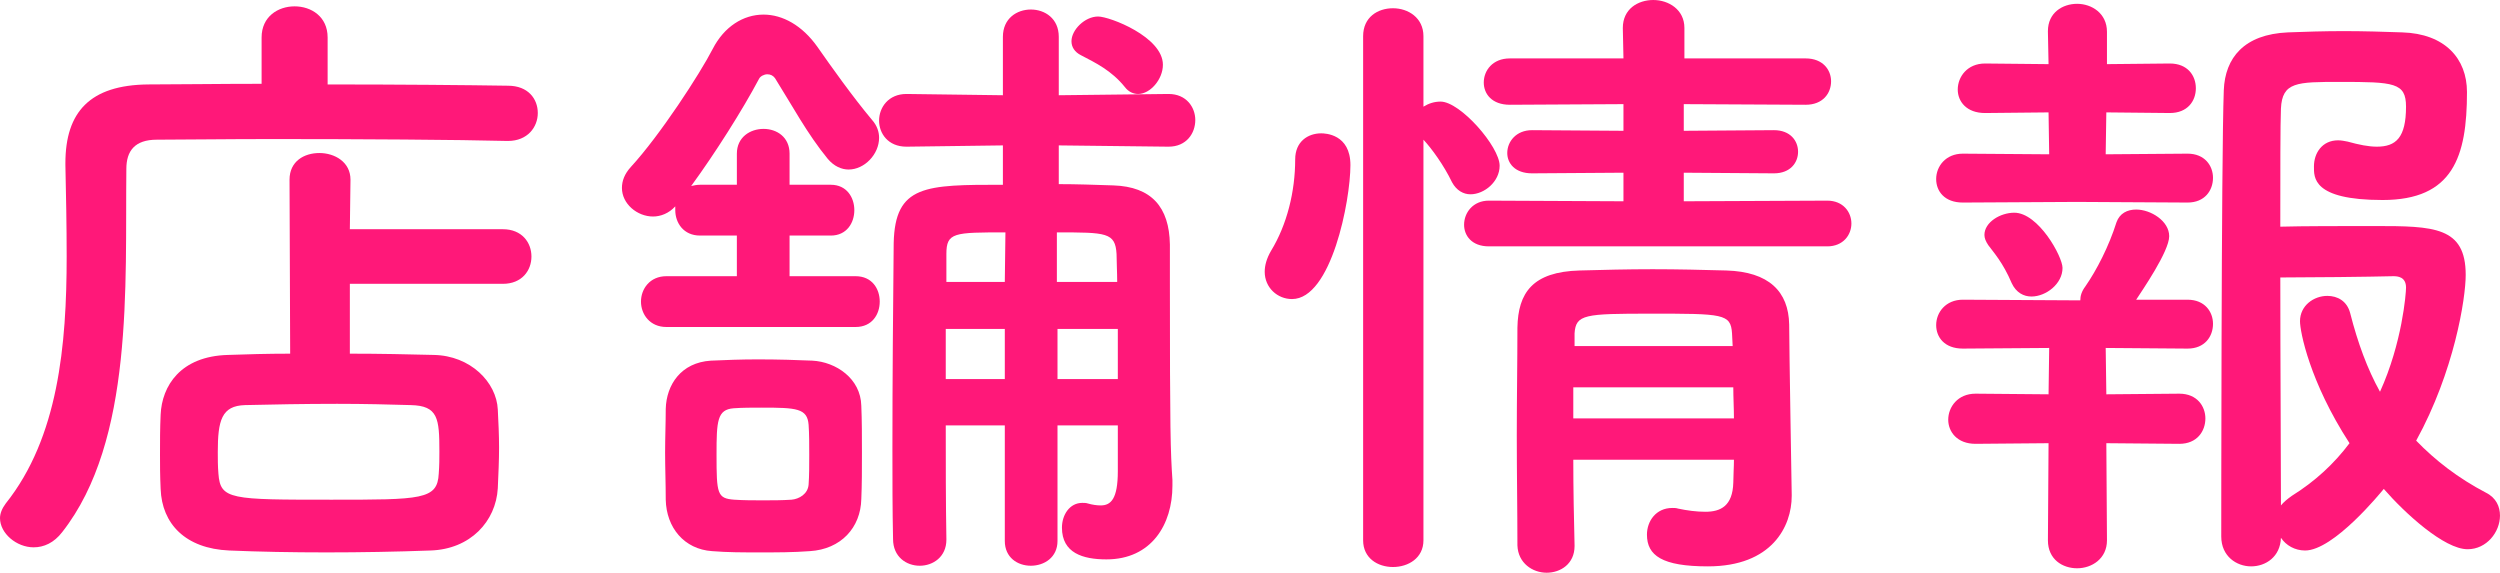
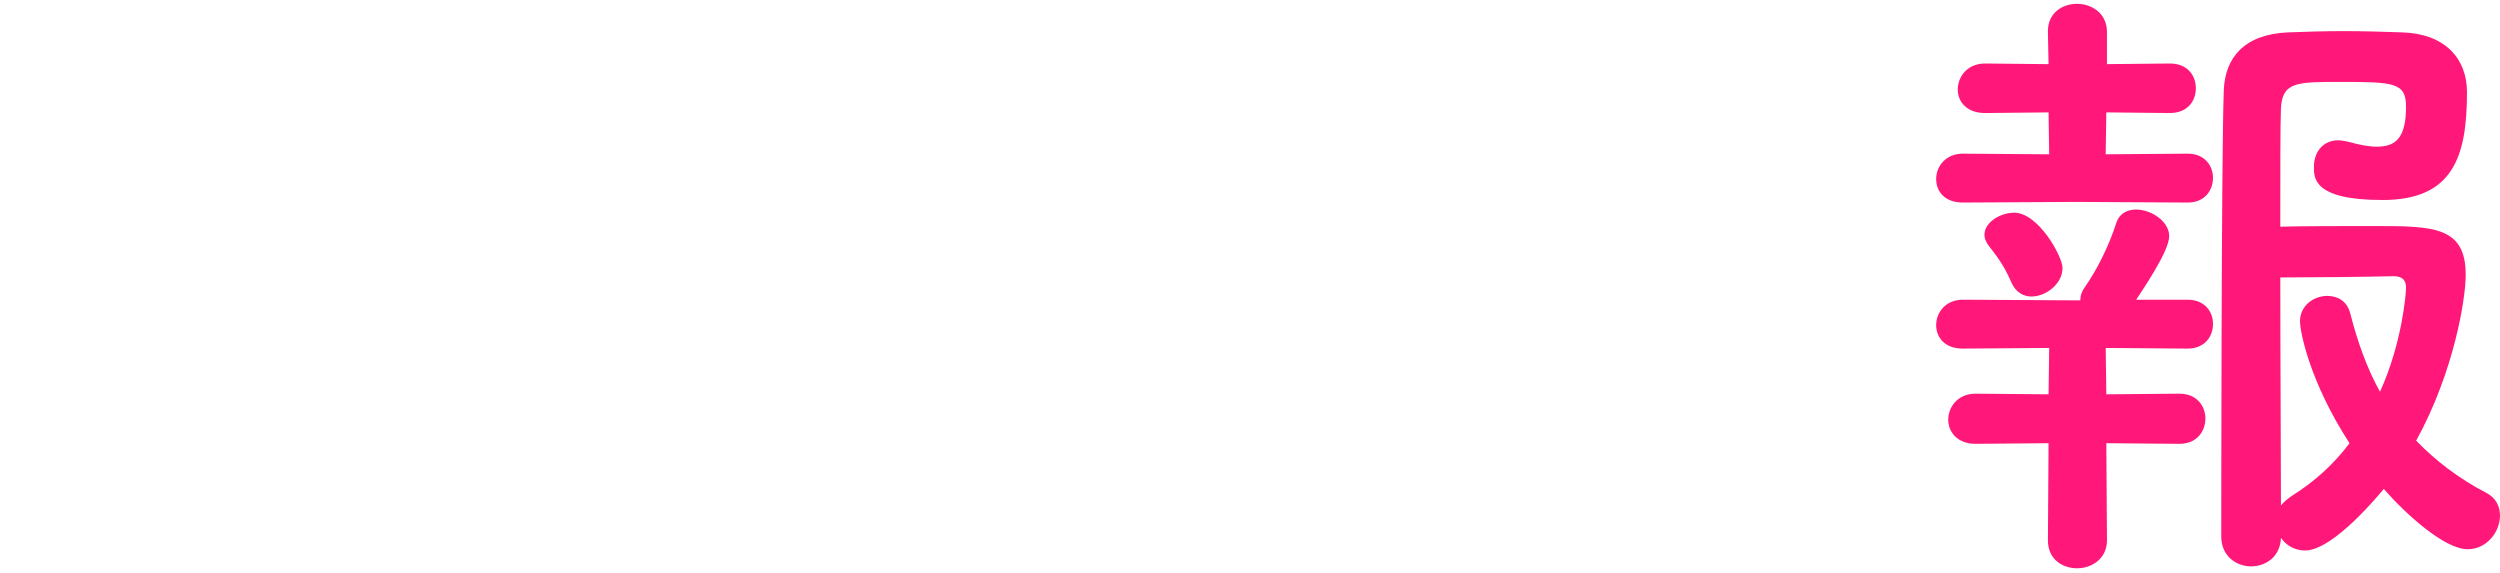
<svg xmlns="http://www.w3.org/2000/svg" id="b" data-name="レイヤー 2" width="236.24" height="54.12" viewBox="0 0 236.24 54.12">
  <defs>
    <style>
      .e {
        fill: #ff1879;
        stroke-width: 0px;
      }
    </style>
  </defs>
  <g id="c" data-name="SP_レイアウト">
    <g id="d" data-name="店舗情報">
      <g>
-         <path class="e" d="M47.94,13.32c-4.56-.12-14.1-.18-22.08-.18-4.62,0-8.7.06-11.04.06-2.1,0-2.88,1.08-2.88,2.76-.12,10.98.72,25.68-6.06,34.32-.78,1.02-1.74,1.44-2.7,1.44-1.62,0-3.18-1.32-3.18-2.76,0-.42.18-.9.54-1.38,4.98-6.24,5.76-15,5.76-23.34,0-2.94-.06-5.88-.12-8.64v-.18c0-4.86,2.34-7.38,7.8-7.44,2.82,0,6.6-.06,10.74-.06V3.54c0-1.98,1.56-2.94,3.12-2.94s3.12.96,3.12,2.94v4.44c6.72,0,13.32.06,17.04.12,1.92,0,2.82,1.26,2.82,2.58s-.96,2.64-2.82,2.64h-.06ZM33.06,26.82v6.6c2.82,0,5.58.06,7.92.12,3.48.06,5.94,2.58,6.06,5.16.06,1.2.12,2.4.12,3.6s-.06,2.46-.12,3.84c-.18,3.12-2.58,5.76-6.36,5.88-3.24.12-6.6.18-9.84.18s-6.36-.06-9.18-.18c-4.14-.18-6.36-2.52-6.48-5.82-.06-1.26-.06-2.34-.06-3.24,0-1.32,0-2.46.06-3.78.12-2.7,1.86-5.52,6.36-5.64,1.68-.06,3.72-.12,5.88-.12l-.06-16.44c0-1.74,1.38-2.52,2.82-2.52s2.94.84,2.94,2.52l-.06,4.68h14.46c1.8,0,2.7,1.26,2.7,2.58s-.9,2.58-2.7,2.58h-14.46ZM41.52,42.66c0-3.12-.12-4.32-2.7-4.38-1.98-.06-4.44-.12-6.96-.12-3.06,0-6.18.06-8.7.12-2.22.06-2.58,1.44-2.58,4.44,0,.66,0,1.32.06,2.04.18,2.46,1.14,2.46,10.68,2.46,8.52,0,10.02,0,10.14-2.46.06-.78.06-1.44.06-2.1Z" />
-         <path class="e" d="M62.97,30.9c-1.56,0-2.4-1.2-2.4-2.4s.84-2.4,2.4-2.4h6.66v-3.84h-3.48c-1.56,0-2.34-1.2-2.34-2.4v-.36c-.6.66-1.38.96-2.1.96-1.5,0-2.94-1.2-2.94-2.7,0-.66.24-1.32.84-1.98,2.76-3,6.54-8.82,7.74-11.16,1.08-2.1,2.88-3.24,4.8-3.24,1.8,0,3.66,1.02,5.1,3.06,1.26,1.8,3.3,4.68,5.16,6.9.48.54.66,1.14.66,1.68,0,1.56-1.38,3-2.88,3-.66,0-1.38-.3-1.98-1.02-1.92-2.34-3.36-5.04-4.98-7.62-.18-.24-.42-.36-.72-.36s-.66.18-.78.42c-1.56,2.94-4.14,7.02-6.42,10.14.24-.06.54-.12.84-.12h3.48v-2.94c0-1.56,1.26-2.34,2.52-2.34s2.46.78,2.46,2.34v2.94h3.9c1.5,0,2.22,1.2,2.22,2.4s-.72,2.4-2.22,2.4h-3.9v3.84h6.24c1.56,0,2.28,1.2,2.28,2.4s-.72,2.4-2.28,2.4h-17.88ZM71.79,52.2c-1.56,0-3.06,0-4.5-.12-2.64-.18-4.32-2.22-4.38-4.86,0-1.56-.06-3-.06-4.44s.06-2.82.06-4.14c.06-2.28,1.44-4.38,4.26-4.56,1.32-.06,2.88-.12,4.44-.12,1.92,0,3.84.06,5.16.12,2.22.12,4.56,1.68,4.62,4.26.06,1.38.06,2.94.06,4.44s0,3.06-.06,4.38c-.06,2.7-1.92,4.74-4.86,4.92-1.56.12-3.18.12-4.74.12ZM76.47,42.96c0-.96,0-1.98-.06-2.82-.12-1.56-1.14-1.62-4.44-1.62-.9,0-1.8,0-2.64.06-1.56.12-1.62,1.2-1.62,4.38,0,3.72.06,4.14,1.68,4.26.9.06,1.8.06,2.7.06s1.8,0,2.7-.06c.72-.06,1.56-.54,1.62-1.44.06-.84.06-1.8.06-2.82ZM105.63,40.2h-5.7v10.92c0,1.56-1.26,2.34-2.52,2.34s-2.46-.78-2.46-2.34v-10.92h-5.58c0,3.6,0,7.26.06,10.74v.06c0,1.62-1.26,2.46-2.52,2.46s-2.52-.84-2.52-2.52c-.06-2.76-.06-5.58-.06-8.52,0-6.54.06-13.32.12-19.44.12-5.52,3-5.52,10.32-5.52v-3.72l-9.06.12h-.06c-1.74,0-2.58-1.26-2.58-2.46,0-1.26.9-2.52,2.58-2.52h.06l9.06.12V3.48c0-1.74,1.32-2.58,2.64-2.58s2.64.84,2.64,2.58v5.52l10.32-.12h.06c1.68,0,2.52,1.26,2.52,2.46,0,1.26-.84,2.52-2.52,2.52h-.06l-10.32-.12v3.66c1.62,0,3.36.06,5.16.12,3.6.12,5.28,2.04,5.34,5.58v3.48c0,14.28.06,16.08.24,18.78v.54c0,3.66-1.98,6.96-6.24,6.96-2.22,0-4.2-.6-4.2-3,0-1.2.72-2.34,1.92-2.34.18,0,.36,0,.54.06.42.12.84.18,1.2.18.96,0,1.62-.6,1.62-3.24v-4.32ZM94.95,31.08h-5.58v4.74h5.58v-4.74ZM95.01,21.96c-4.86,0-5.58,0-5.58,2.04v2.64h5.52l.06-4.68ZM105.57,26.64c0-.96-.06-1.86-.06-2.64-.12-2.04-.96-2.04-5.64-2.04v4.68h5.7ZM105.63,31.08h-5.7v4.74h5.7v-4.74ZM106.29,8.22c-1.26-1.56-2.76-2.28-4.14-3-.6-.3-.9-.78-.9-1.32,0-1.08,1.26-2.34,2.52-2.34,1.08,0,6.12,1.92,6.12,4.56,0,1.38-1.2,2.76-2.34,2.76-.42,0-.9-.18-1.26-.66Z" />
-         <path class="e" d="M119.51,25.68c0-.6.18-1.26.6-1.98,1.5-2.46,2.28-5.58,2.28-8.64,0-1.68,1.2-2.46,2.46-2.46.36,0,2.76.06,2.76,3,0,3.36-1.8,12.66-5.52,12.66-1.38,0-2.58-1.08-2.58-2.58ZM128.81,3.42c0-1.8,1.38-2.64,2.82-2.64s2.88.9,2.88,2.64v6.66c.48-.3,1.02-.48,1.62-.48,1.86,0,5.58,4.26,5.58,6.06,0,1.5-1.44,2.7-2.76,2.7-.66,0-1.32-.36-1.74-1.14-.78-1.62-1.92-3.18-2.7-4.02v37.86c0,1.68-1.44,2.52-2.88,2.52s-2.82-.84-2.82-2.52V3.42ZM140.69,23.28c-1.62,0-2.34-1.02-2.34-2.04,0-1.14.84-2.28,2.34-2.28l12.72.06v-2.7l-8.64.06c-1.62,0-2.34-.96-2.34-1.92,0-1.08.84-2.16,2.34-2.16l8.64.06v-2.52l-10.74.06c-1.68,0-2.46-1.02-2.46-2.1,0-1.14.84-2.28,2.46-2.28h10.74l-.06-2.88c0-1.8,1.44-2.64,2.88-2.64s2.94.9,2.94,2.64v2.88h11.46c1.62,0,2.4,1.08,2.4,2.16,0,1.14-.78,2.22-2.4,2.22l-11.52-.06v2.52l8.52-.06c1.56,0,2.28,1.02,2.28,2.04s-.72,2.04-2.28,2.04l-8.52-.06v2.7l13.56-.06c1.5,0,2.28,1.08,2.28,2.16s-.78,2.16-2.28,2.16h-31.98ZM148.67,43.44c0,2.82.06,5.64.12,8.1v.06c0,1.68-1.32,2.52-2.64,2.52s-2.7-.9-2.76-2.58c0-3.3-.06-6.84-.06-10.38s.06-7.02.06-10.2c.06-3.3,1.44-5.28,5.88-5.4,2.16-.06,4.56-.12,6.9-.12s4.8.06,6.96.12c4.02.12,5.88,1.98,5.94,5.1,0,1.92.24,16.08.24,16.08v.12c0,2.88-1.86,6.66-7.92,6.66-4.32,0-5.76-1.02-5.76-3,0-1.26.84-2.52,2.4-2.52.18,0,.36,0,.54.06.84.18,1.74.3,2.58.3,1.44,0,2.58-.54,2.64-2.76,0-.66.06-1.44.06-2.16h-15.18ZM148.67,36.6v2.94h15.18c0-.96-.06-1.98-.06-2.94h-15.12ZM163.67,31.5c-.12-1.86-.84-1.86-7.68-1.86-6.24,0-7.08.06-7.2,1.86v1.2h14.94l-.06-1.2Z" />
        <path class="e" d="M196.22,19.08l-10.74.06c-1.74,0-2.52-1.08-2.52-2.22,0-1.2.9-2.4,2.52-2.4l8.16.06-.06-3.96-6,.06c-1.74,0-2.58-1.08-2.58-2.22,0-1.2.9-2.46,2.58-2.46l6,.06-.06-3.06v-.06c0-1.74,1.38-2.58,2.76-2.58s2.82.9,2.82,2.64v3.06l5.94-.06c1.68,0,2.46,1.14,2.46,2.34s-.78,2.34-2.46,2.34l-6-.06-.06,3.96,7.74-.06c1.62,0,2.4,1.14,2.4,2.28,0,1.2-.78,2.34-2.4,2.34l-10.5-.06ZM199.04,41.88l.06,9.18c0,1.74-1.44,2.64-2.82,2.64s-2.76-.84-2.76-2.64l.06-9.18-6.9.06c-1.74,0-2.58-1.14-2.58-2.28,0-1.2.9-2.46,2.58-2.46l6.9.06.06-4.38-8.16.06c-1.74,0-2.52-1.08-2.52-2.22,0-1.2.9-2.4,2.52-2.4l10.68.06h.42c0-.42.12-.84.48-1.32,1.08-1.56,2.22-3.78,2.94-6.06.3-.84,1.02-1.2,1.86-1.2,1.38,0,3.12,1.08,3.12,2.52s-2.58,5.16-3.12,6h4.86c1.62,0,2.4,1.14,2.4,2.28,0,1.2-.78,2.34-2.4,2.34l-7.74-.06.06,4.38,6.9-.06c1.68,0,2.46,1.2,2.46,2.34,0,1.2-.78,2.4-2.46,2.4l-6.9-.06ZM191.96,28.02c-.72,0-1.44-.36-1.86-1.26-.84-1.98-1.74-2.94-2.22-3.6-.24-.36-.36-.66-.36-.96,0-1.2,1.5-2.1,2.82-2.1,2.28,0,4.56,4.14,4.56,5.22,0,1.5-1.56,2.7-2.94,2.7ZM217.82,52.02c-.96,0-1.8-.48-2.28-1.2-.06,1.8-1.44,2.7-2.82,2.7s-2.82-.96-2.82-2.82c0,0,0-35.76.24-42.18.12-3.06,1.92-5.28,6.06-5.46,1.56-.06,3.42-.12,5.28-.12s3.84.06,5.52.12c4.02.12,6.12,2.46,6.12,5.64,0,6.12-1.32,10.2-7.98,10.2s-6.48-2.16-6.48-3.18c0-1.26.78-2.46,2.28-2.46.3,0,.6.06.9.12,1.08.3,1.98.48,2.76.48,1.8,0,2.76-.84,2.76-3.78,0-2.28-1.14-2.34-6.24-2.34-4.08,0-5.46,0-5.58,2.52-.06,1.5-.06,5.82-.06,11.16,2.1-.06,5.88-.06,8.94-.06,5.58,0,8.58.06,8.58,4.62,0,2.22-1.08,9.12-4.68,15.66,1.8,1.86,3.96,3.54,6.6,4.92.96.48,1.32,1.32,1.32,2.16,0,1.56-1.26,3.18-3.06,3.18-2.22,0-5.94-3.42-7.92-5.7-.3.36-4.74,5.82-7.44,5.82ZM217.34,30.36c0-1.5,1.32-2.4,2.58-2.4.96,0,1.86.48,2.16,1.62.72,2.82,1.62,5.28,2.82,7.44,2.1-4.62,2.46-9.3,2.46-9.84,0-1.02-.78-1.08-1.2-1.08-2.34.06-7.98.12-10.68.12,0,8.1.06,17.04.06,21.54.24-.3.6-.6,1.02-.9,2.22-1.38,4.02-3.06,5.46-4.98-3.78-5.82-4.68-10.56-4.68-11.52Z" />
      </g>
    </g>
  </g>
</svg>